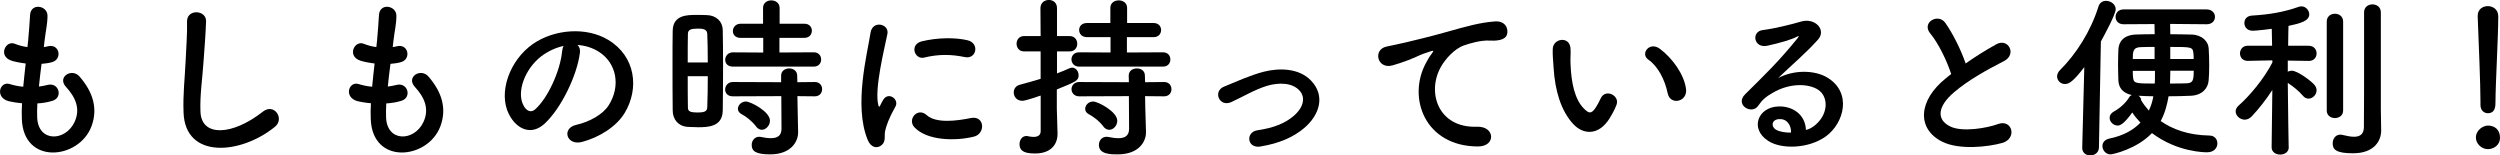
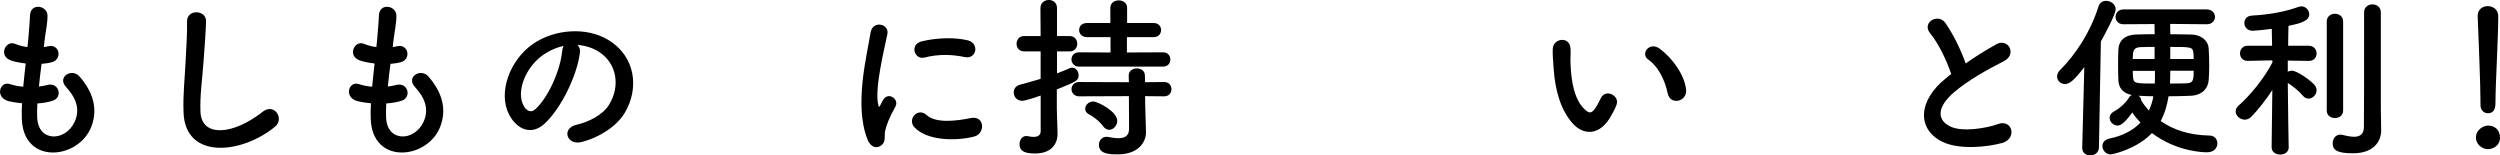
<svg xmlns="http://www.w3.org/2000/svg" viewBox="0 0 531.03 33.01">
  <path d="m7.9 24.97c.22 5.3 6 5.08 7.93.96 1.3-2.78.26-5.22-1.82-7.48-1.93-2.11 1.26-4.08 2.89-2.19 2.89 3.33 3.93 6.85 2.52 10.6-2.67 7.04-14.49 8.26-14.78-1.63-.04-1.04-.04-2.15.04-3.3-1.33-.11-2.37-.33-2.85-.44-3-.82-1.85-4.33.26-3.63.85.26 1.82.48 2.85.56.15-1.63.33-3.26.52-4.93-1.41-.18-2.59-.44-3.08-.63-2.82-.96-1.19-4.37.78-3.56.82.33 1.74.59 2.67.7.04-.44.11-.93.15-1.37.22-2.33.3-3.74.41-5.48.18-2.59 3.7-2 3.7.19 0 1.74-.37 3.15-.63 5.33-.04.44-.11.89-.15 1.33.33-.04.63-.11.93-.18 2.41-.56 3.04 2.74.85 3.37-.74.22-1.48.3-2.26.37-.22 1.67-.41 3.26-.56 4.82.63-.07 1.22-.19 1.78-.33 2.45-.67 3.37 2.59 1.19 3.33-1 .33-2.15.52-3.3.59-.07 1.07-.07 2.08-.04 3z" />
  <path d="m38.99 23.9c-.15-3.89.26-7.04.44-10.97.11-2.41.37-6.04.3-8.34-.07-2.74 4.11-2.52 4.04-.07-.07 2.33-.33 5.85-.52 8.34-.26 3.93-.81 7.3-.67 10.89.22 5.41 6.82 5.04 13.26-.04 2.41-1.89 4.67 1.52 2.56 3.22-7.22 5.89-19.08 6.96-19.41-3.04z" />
  <path d="m82.01 24.97c.22 5.3 6 5.08 7.93.96 1.3-2.78.26-5.22-1.82-7.48-1.93-2.11 1.26-4.08 2.89-2.19 2.89 3.33 3.93 6.85 2.52 10.6-2.67 7.04-14.49 8.26-14.78-1.63-.04-1.04-.04-2.15.04-3.3-1.33-.11-2.37-.33-2.85-.44-3-.82-1.85-4.33.26-3.63.85.26 1.82.48 2.85.56.15-1.63.33-3.26.52-4.93-1.41-.18-2.59-.44-3.08-.63-2.82-.96-1.19-4.37.78-3.56.82.33 1.74.59 2.67.7.04-.44.11-.93.15-1.37.22-2.33.3-3.74.41-5.48.18-2.59 3.7-2 3.7.19 0 1.74-.37 3.15-.63 5.33-.04.44-.11.89-.15 1.33.33-.04.63-.11.93-.18 2.41-.56 3.04 2.74.85 3.37-.74.22-1.48.3-2.26.37-.22 1.67-.41 3.26-.56 4.82.63-.07 1.22-.19 1.78-.33 2.45-.67 3.37 2.59 1.19 3.33-1 .33-2.15.52-3.3.59-.07 1.07-.07 2.08-.04 3z" />
  <path d="m123.17 11.26c-.59 4.71-3.93 11.71-7.48 15-2.85 2.63-5.96 1.19-7.59-2-2.33-4.59.15-11.48 5.11-14.93 4.56-3.15 11.34-3.67 16-.85 5.74 3.45 6.67 10.26 3.45 15.56-1.74 2.85-5.37 5.15-9.04 6.11-3.26.85-4.41-2.89-1.22-3.63 2.82-.63 5.67-2.22 6.89-4.15 2.63-4.15 1.63-9-2.04-11.34-1.45-.93-3-1.37-4.59-1.48.41.37.63.96.52 1.7zm-8.22.71c-3.45 2.67-5.3 7.59-3.74 10.45.56 1.08 1.52 1.63 2.45.82 2.78-2.45 5.37-8.34 5.74-12.34.04-.44.15-.85.33-1.15-1.7.37-3.37 1.15-4.78 2.22z" />
-   <path d="m148.04 27.01c-.74 0-1.45-.04-2.11-.07-1.78-.15-3.04-1.52-3.04-3.48-.04-2.59-.04-6.48-.04-10.11 0-2.63 0-5.11.04-6.85.07-3.33 3.08-3.33 5.04-3.33.78 0 1.52 0 2.26.04 1.96.07 3.3 1.37 3.33 3.15.04 2.11.07 4.93.07 7.78 0 3.45-.04 6.97-.07 9.37-.07 3.52-3.26 3.52-5.48 3.52zm2.3-13.75c0-2.33-.04-4.56-.11-6.11-.07-1.04-1.11-1.07-2.04-1.07-1.33 0-2.07.19-2.07 1.11-.04 1.41-.04 3.67-.04 6.08h4.26zm-4.26 2.93c0 2.56 0 5.04.04 6.63 0 .81.41 1.07 2.07 1.07 1.52 0 2-.26 2.04-1.11.07-1.7.11-4.11.11-6.59zm9.59-2.04c-1.11 0-1.63-.7-1.63-1.44 0-.78.59-1.59 1.63-1.59l6.45.04v-3.11h-4.78c-1.15 0-1.67-.7-1.67-1.45 0-.78.59-1.56 1.67-1.56h4.74v-3.37c0-1.07.89-1.59 1.74-1.59s1.78.52 1.78 1.59v3.37h5.26c1.07 0 1.59.74 1.59 1.48 0 .78-.52 1.52-1.59 1.52h-5.3v3.11l7.3-.04c1.04 0 1.56.74 1.56 1.52s-.52 1.52-1.56 1.52zm13.71 6.26.04 2.41.11 5.19v.11c0 2.04-1.59 4.67-5.93 4.67-3.04 0-3.93-.67-3.93-2 0-.89.59-1.74 1.59-1.74.11 0 .22 0 .37.04.7.15 1.44.26 2.11.26 1.3 0 2.26-.45 2.26-2l-.04-6.93-10.3.04c-1.11 0-1.63-.7-1.63-1.45 0-.78.59-1.59 1.63-1.59l10.26.04v-1.41c0-1 .85-1.52 1.71-1.52s1.7.52 1.7 1.52l.04 1.41 3.7-.04c1.04 0 1.56.74 1.56 1.52s-.52 1.52-1.56 1.52l-3.7-.04zm-8.78 6.45c-1-1.3-2.26-2.19-3.04-2.59-.56-.3-.82-.7-.82-1.15 0-.78.74-1.56 1.7-1.56s5.11 2.11 5.11 4.08c0 1-.85 1.93-1.74 1.93-.41 0-.85-.22-1.22-.7z" />
  <path d="m184.28 29.64c-2.96-7.3-.04-18.26.63-22.67.41-2.74 4-1.93 3.59.22-.59 3-2.82 11.71-1.93 15.15.11.48.26.37.41.04.07-.18.48-.93.63-1.19 1.15-1.82 3.45-.04 2.59 1.45-1.37 2.41-1.96 4.11-2.19 5.19-.22 1 .22 2.15-.7 2.96-.93.82-2.3.67-3.04-1.15zm9.93-2.63c-1.52-1.67.7-4.3 2.63-2.56 2 1.82 6.45 1.22 9.34.63 3-.63 3.19 3.3.74 3.93-3.96 1-10.04.89-12.71-2zm2.11-14.78c-2.04.52-3.22-2.78-.52-3.45 3.3-.81 7.15-.85 9.74-.22s1.89 4.11-.63 3.56c-2.67-.56-5.48-.67-8.6.11z" />
  <path d="m221.04 20.3c-3.04 1.04-3.59 1.11-3.89 1.11-1.19 0-1.82-.89-1.82-1.78 0-.7.41-1.41 1.3-1.63 1.45-.37 2.93-.82 4.41-1.26v-5.82h-3.52c-1.07 0-1.59-.82-1.59-1.63s.52-1.63 1.59-1.63h3.52l-.04-5.93c0-1.15.89-1.74 1.78-1.74s1.74.56 1.74 1.74v5.93h2.67c1.11 0 1.63.82 1.63 1.63s-.52 1.63-1.63 1.63h-2.67v4.67c.96-.37 1.89-.74 2.7-1.11.19-.07.37-.11.52-.11.78 0 1.37.78 1.37 1.63 0 1.11-.52 1.33-4.63 3v4.04c0 .59.11 3.96.15 5.26v.15c0 2.33-1.52 4.15-4.74 4.15-1.96 0-3.33-.33-3.33-2 0-.85.52-1.71 1.45-1.71.11 0 .22 0 .33.04.33.07.78.15 1.19.15.78 0 1.52-.26 1.52-1.22v-7.56zm8.18-6.15c-1.07 0-1.63-.78-1.63-1.52 0-.78.56-1.52 1.63-1.52l6.67.04v-3.26h-5c-1.11 0-1.67-.74-1.67-1.52s.56-1.48 1.67-1.48h4.96v-3.22c0-1.07.89-1.59 1.78-1.59s1.78.52 1.78 1.59v3.22h5.63c1.07 0 1.59.74 1.59 1.48 0 .78-.52 1.52-1.59 1.52h-5.67v3.26l7.67-.04c1.04 0 1.56.74 1.56 1.52s-.52 1.52-1.56 1.52zm14.01 6.26.04 2.41.15 5.19v.11c0 2.04-1.59 4.67-6 4.67-1.48 0-4 0-4-2 0-.89.59-1.74 1.63-1.74.11 0 .22 0 .37.04.74.15 1.48.26 2.15.26 1.3 0 2.26-.45 2.26-2l-.04-6.93-10.56.04c-1.07 0-1.63-.78-1.63-1.52s.56-1.52 1.63-1.52l10.56.04-.04-1.41c0-1 .85-1.52 1.74-1.52s1.7.52 1.7 1.52l.04 1.41 4.04-.04c1.04 0 1.56.74 1.56 1.52s-.52 1.52-1.56 1.52l-4.04-.04zm-8.86 6.45c-1-1.3-2.3-2.19-3.08-2.59-.56-.3-.78-.7-.78-1.15 0-.78.7-1.56 1.7-1.56s5.11 2.15 5.11 4.08c0 1.04-.82 1.93-1.7 1.93-.44 0-.89-.22-1.26-.7z" />
-   <path d="m267.76 31.12c-2.93.48-3.22-3.08-.67-3.45 3.37-.48 5.93-1.48 7.78-3.11 2.22-1.96 2.33-4 1.22-5.26-1.59-1.82-4.52-1.78-6.93-1.08-2.67.82-5.08 2.3-7.59 3.45-2.56 1.19-4-2.26-1.59-3.26 2.37-.96 5.59-2.45 8.52-3.19 3.11-.78 7.37-.82 9.97 1.89 3.11 3.22 1.85 7.34-1.52 10.15-2.22 1.85-5.15 3.19-9.19 3.85z" />
-   <path d="m302.89 13.38c.37-.7.7-1.3 1.19-1.93.59-.78.41-.74-.3-.52-2.78.89-2.15.89-4.67 1.85-1.19.44-2.22.81-3.33 1.11-3.26.89-4.22-3.37-1.26-4 .78-.18 2.93-.59 4.11-.89 1.82-.44 5.04-1.19 8.82-2.26 3.82-1.07 6.85-1.96 10.11-2.19 2.3-.15 2.93 1.67 2.52 2.85-.22.63-1.04 1.37-3.63 1.22-1.89-.11-4.26.59-5.52 1.04-2.08.74-3.93 2.96-4.74 4.33-3.26 5.45-.78 13.23 7.52 12.93 3.89-.15 4.11 4.22.19 4.19-11.19-.04-15.04-10.3-11-17.75z" />
  <path d="m334.2 26.38c-2.67-2.89-3.89-7.19-4.19-11.86-.15-2.11-.22-2.78-.19-4.11.07-2.33 3.67-2.82 3.78-.04.07 1.44-.07 1.52 0 3.22.15 3.89.85 7.56 2.93 9.56.96.93 1.44 1.04 2.26-.07.44-.63.96-1.59 1.22-2.19 1-2.15 4.08-.59 3.37 1.33-.37 1.04-1.04 2.19-1.44 2.85-2.37 3.85-5.67 3.52-7.74 1.3zm20.04-6.52c-.59-2.96-2.11-5.82-4.11-7.19-1.78-1.22.22-3.96 2.45-2.3 2.63 1.96 5.19 5.45 5.56 8.59.3 2.71-3.37 3.45-3.89.89z" />
-   <path d="m385.74 26.42c2.71-2.41 2.59-5.93.48-7.34-1.93-1.3-5.93-1.56-9.67.63-1.48.85-2.26 1.52-3.11 2.78-1.33 1.96-5.04-.22-2.74-2.48 4.08-4.04 7.08-6.89 11.19-11.97.41-.52.04-.37-.26-.22-1.04.56-3.48 1.3-6.22 1.89-2.93.63-3.48-3.04-.96-3.33 2.48-.3 6.04-1.19 8.15-1.81 2.96-.85 5.41 1.78 3.56 3.85-1.19 1.33-2.67 2.78-4.15 4.15s-2.96 2.7-4.3 4c3.26-1.74 7.67-1.74 10.41-.11 5.34 3.19 3.59 9.71-.3 12.52-3.67 2.63-9.45 2.78-12.26.93-3.93-2.56-2.19-7.15 2.19-7.3 2.96-.11 5.74 1.67 5.85 5 .7-.15 1.48-.59 2.15-1.19zm-7.89-1.12c-1.63.15-1.7 1.67-.52 2.3.85.44 2.07.59 3.11.56.04-1.7-.96-3-2.59-2.85z" />
  <path d="m410.01 7.11c-1.93-2.37 1.7-4.37 3.19-2.26 1.59 2.26 3.26 5.56 4.33 8.63 2-1.41 4.11-2.74 6.52-4.08 2.52-1.41 4.45 2.15 1.59 3.59-3.78 1.93-7.59 4.08-10.52 6.56-3.67 3.11-3.78 5.89-.89 7.3 2.59 1.3 7.89.33 10.11-.48 3.11-1.19 4.22 3.08.93 4-2.93.82-9.11 1.56-12.78-.3-5.33-2.7-5.11-8.71.89-13.49.37-.3.7-.59 1.08-.85-.96-2.93-2.74-6.56-4.45-8.63z" />
  <path d="m442.73 14.26c-2.26 2.93-3.19 3.59-4.11 3.59s-1.67-.74-1.67-1.63c0-.41.19-.89.59-1.3 3.45-3.41 6.59-8.34 8.19-13.52.26-.85.93-1.22 1.63-1.22 1 0 2.04.74 2.04 1.78 0 1.11-2.56 5.78-3.15 6.85l-.41 22.53c-.04 1.11-.93 1.67-1.85 1.67-.85 0-1.7-.52-1.7-1.59v-.07l.44-17.08zm25.97-9.11-7.74-.07c0 .81.04 1.52.04 2.19 1.56 0 3.11.04 4.56.07 2.19.07 3.52 1.48 3.59 2.93.07 1.04.11 2.37.11 3.67 0 1.15-.04 2.26-.11 3.07-.11 1.74-1.37 3.22-3.78 3.33-1.52.07-3.15.11-4.74.11-.3 1.82-.78 3.59-1.67 5.26 2.48 1.74 5.82 3 10.34 3.08 1.11 0 1.7.81 1.7 1.67 0 .93-.7 1.89-2.19 1.89-.44 0-6.3 0-11.71-4.08-3.19 3.37-8.3 4.52-8.78 4.52-1.04 0-1.74-.89-1.74-1.78 0-.67.44-1.33 1.41-1.56 3.11-.63 5.22-1.89 6.67-3.41-.67-.7-1.26-1.41-1.74-2.15-1.85 2.59-2.67 2.78-3.11 2.78-.89 0-1.7-.78-1.7-1.63 0-.52.26-1 .93-1.37 1.44-.78 2.63-2 3.19-2.96.15-.26.33-.41.59-.52-1.89-.41-2.78-1.52-2.85-3.11-.04-1-.07-2.22-.07-3.41s.04-2.33.07-3.15c.07-1.52.96-3.11 3.82-3.19 1.19-.04 2.52-.07 3.89-.07l-.04-2.15-6.56.04h-.04c-1.11 0-1.67-.78-1.67-1.56s.56-1.59 1.7-1.59h17.64c1.19 0 1.78.81 1.78 1.59s-.59 1.56-1.74 1.56h-.04zm-11.04 4.82c-1.04 0-2.04 0-2.96.04-1.67.04-1.67 1.07-1.67 2.52h4.63zm-4.63 5.07c0 .44 0 .89.04 1.19.11 1.48.3 1.52 4.63 1.52.04-.67.04-1.33.04-1.96v-.74h-4.71zm1.22 5.3c.33.22.56.56.56.96.44.74 1 1.48 1.63 2.19.48-1 .78-2 .96-3.04-1.11 0-2.19-.07-3.15-.11zm6.75-5.3c0 .89-.04 1.78-.07 2.7 1.19 0 2.37 0 3.48-.04 1.41-.04 1.56-.63 1.56-2.67h-4.96zm4.96-2.52c0-.41 0-.78-.04-1.07-.11-1.48-.3-1.48-4.93-1.48v2.56h4.96z" />
  <path d="m486.16 31.27c0 1.04-.89 1.56-1.82 1.56s-1.82-.52-1.82-1.56v-.04l.15-12.11c-1.37 2.11-2.96 4.11-4.41 5.63-.44.45-.96.67-1.45.67-1 0-1.93-.85-1.93-1.74 0-.44.18-.85.63-1.26 2.15-1.85 5.41-5.67 7.19-9.19l-.04-.41-5.19.11h-.04c-1.07 0-1.63-.78-1.63-1.59s.56-1.63 1.67-1.63h5.15l-.07-3.59c-.15.04-3.3.41-4.04.41-1.19 0-1.78-.81-1.78-1.63s.52-1.52 1.59-1.59c3.63-.22 6.63-.7 9.93-1.85.19-.07.41-.11.59-.11.96 0 1.67.85 1.67 1.7 0 1.41-1.93 1.93-4.41 2.45-.04.85-.04 2.41-.07 4.22h4.37c1.11 0 1.67.81 1.67 1.63s-.56 1.59-1.63 1.59h-.04l-4.45-.07v2.37c.26-.15.56-.22.85-.22 1.11 0 3.71 1.85 4.71 2.89.37.41.56.82.56 1.26 0 .93-.82 1.78-1.71 1.78-.44 0-.85-.19-1.22-.63-.78-.96-2.19-2.08-3.19-2.7.04 5.59.19 13.63.19 13.63v.04zm8.07-26.68c0-1.11.85-1.67 1.74-1.67s1.74.56 1.74 1.67v18.9c0 1.07-.89 1.59-1.74 1.59s-1.74-.52-1.74-1.59zm11.56 23.05v.07c0 2.22-1.48 4.85-6 4.85-3.59 0-4.3-.81-4.3-2.11 0-.93.59-1.85 1.59-1.85.15 0 .26 0 .41.04.7.15 1.67.41 2.52.41 1.11 0 2.08-.41 2.11-2 .04-1.37.04-11.67.04-18.56v-5.86c0-1.15.89-1.7 1.78-1.7s1.78.56 1.78 1.7v20.52l.07 4.48z" />
  <path d="m528.47 31.68c-1.41 0-2.56-1.19-2.56-2.45 0-1.63 1.56-2.56 2.56-2.56 1.44 0 2.56.89 2.56 2.56 0 1.78-1.56 2.45-2.56 2.45zm-1.59-9.41v-.78c0-3.59-.37-12.23-.59-18.04v-.11c0-1.37 1.08-2.04 2.15-2.04s2.22.7 2.22 2.15c0 4.37-.59 14.56-.59 18.15 0 .89 0 2.45-1.63 2.45-.78 0-1.56-.59-1.56-1.74z" />
</svg>